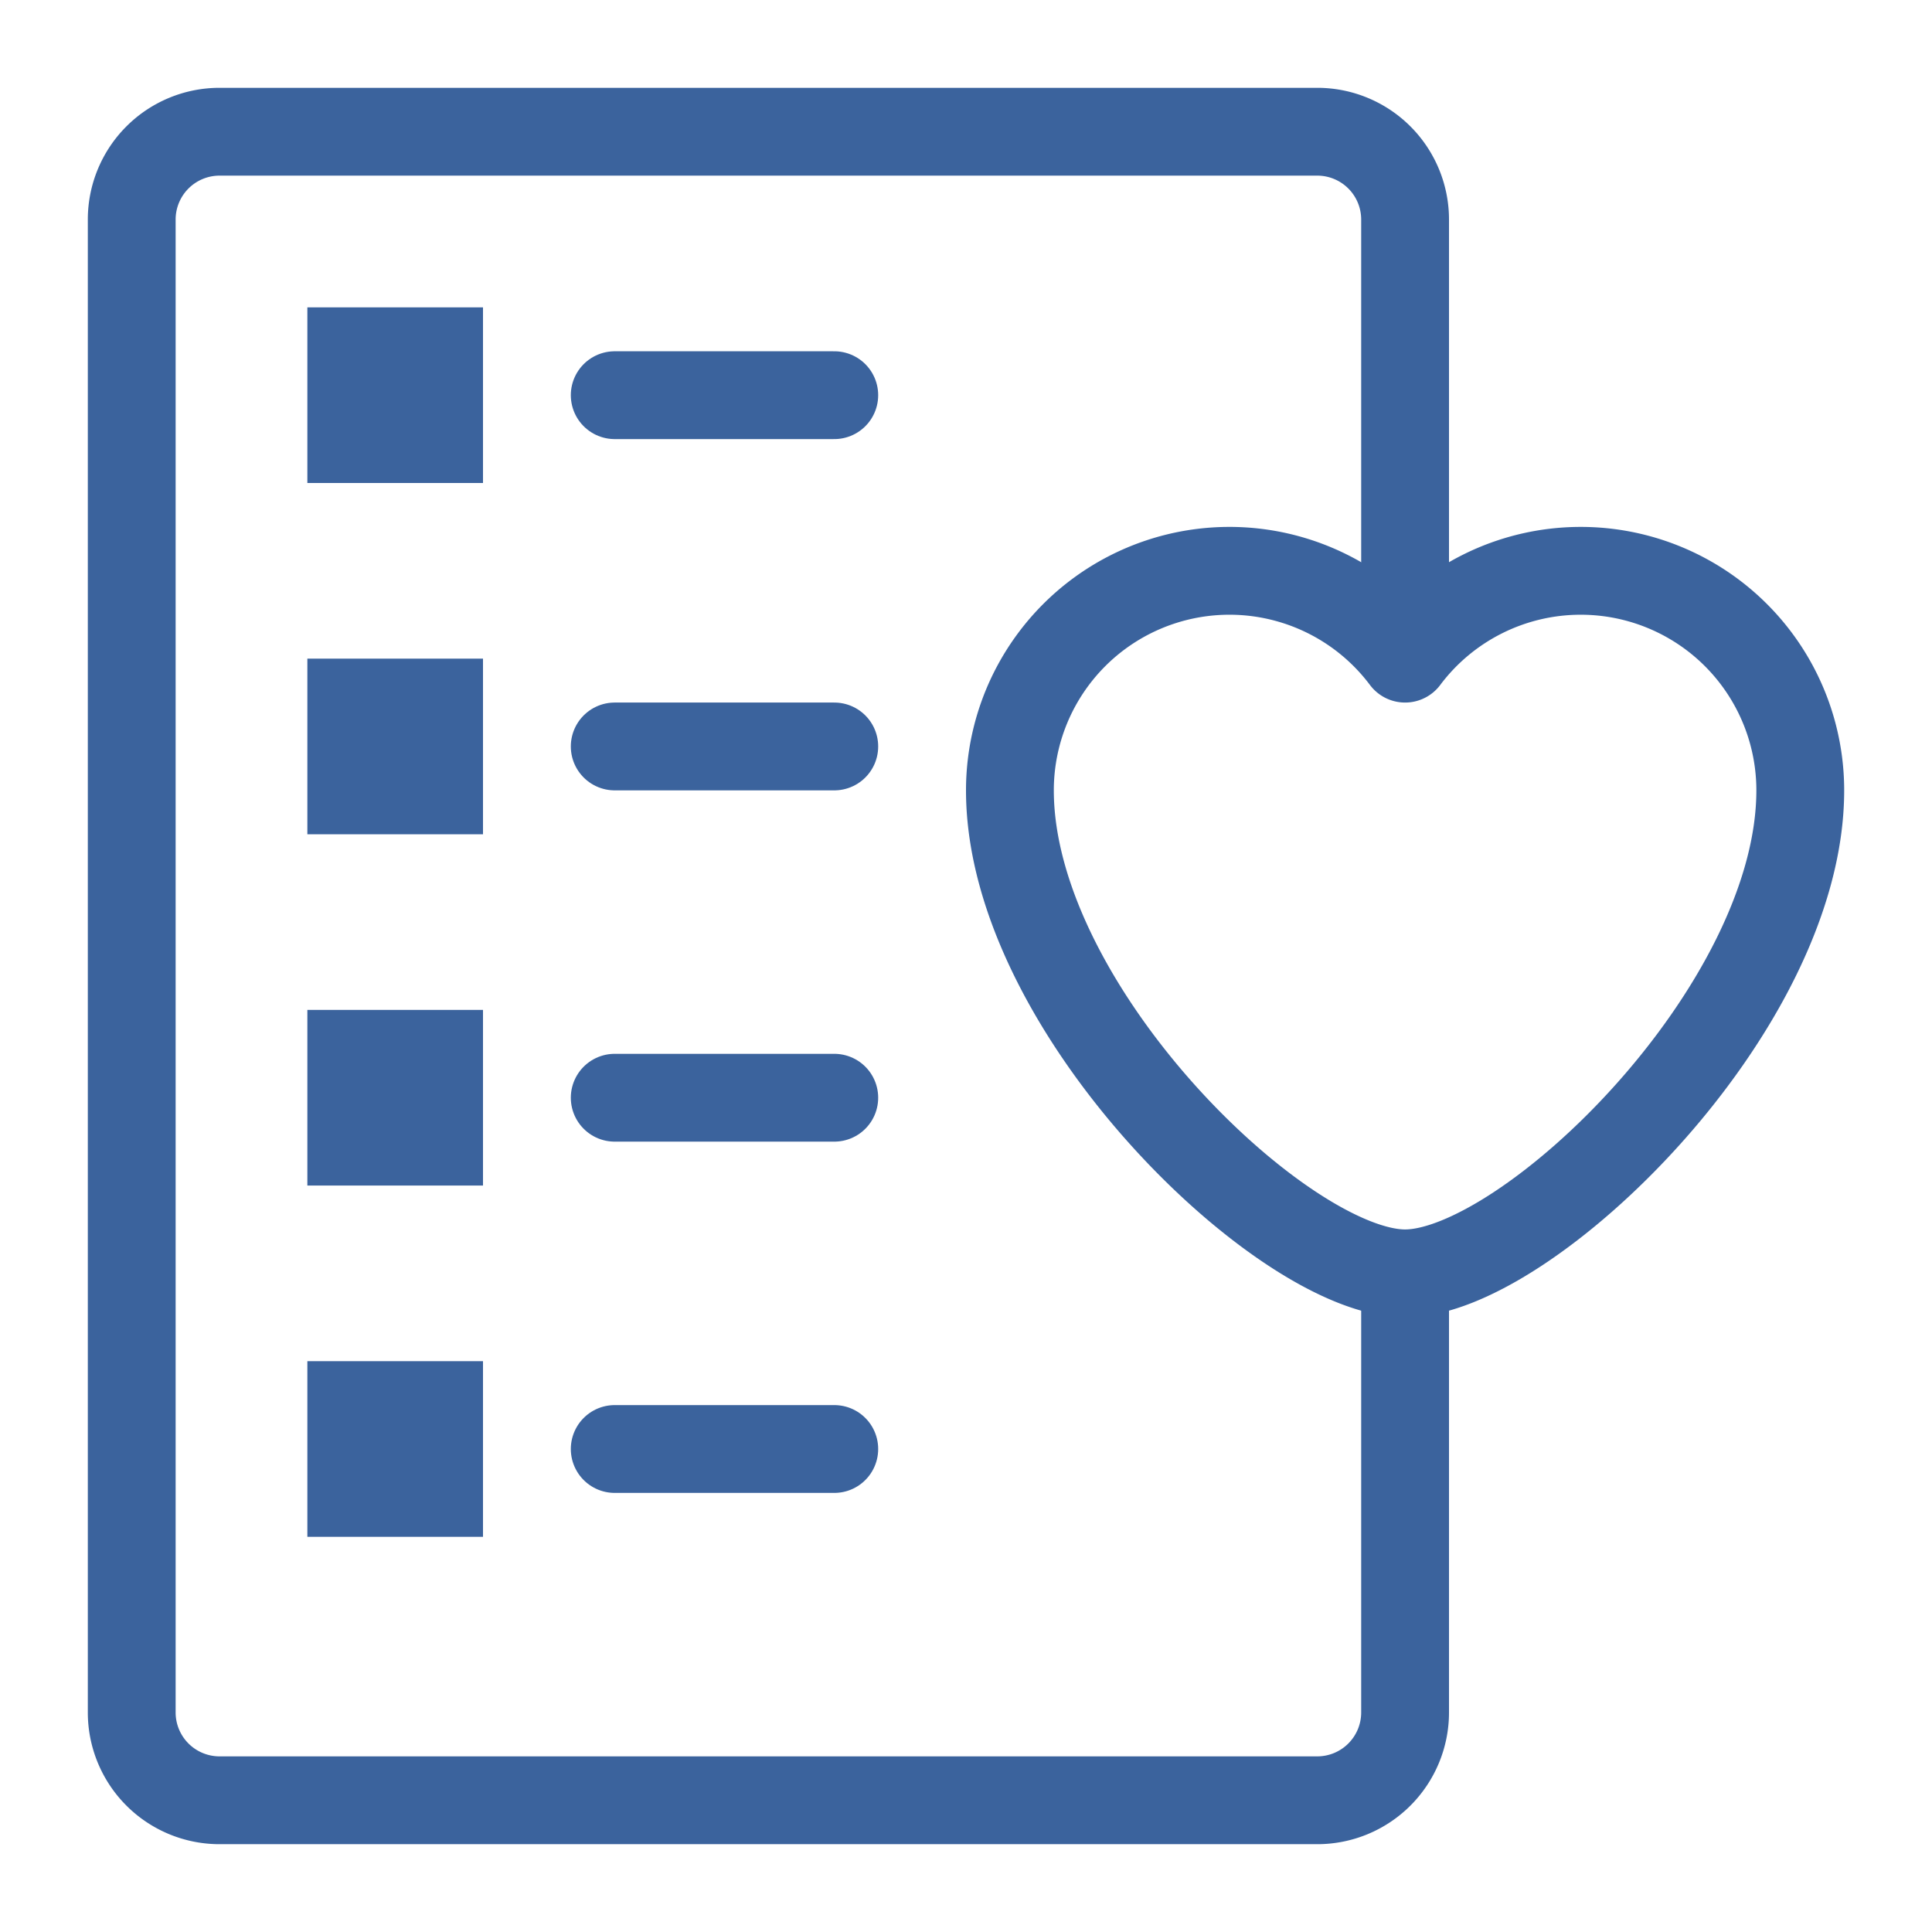
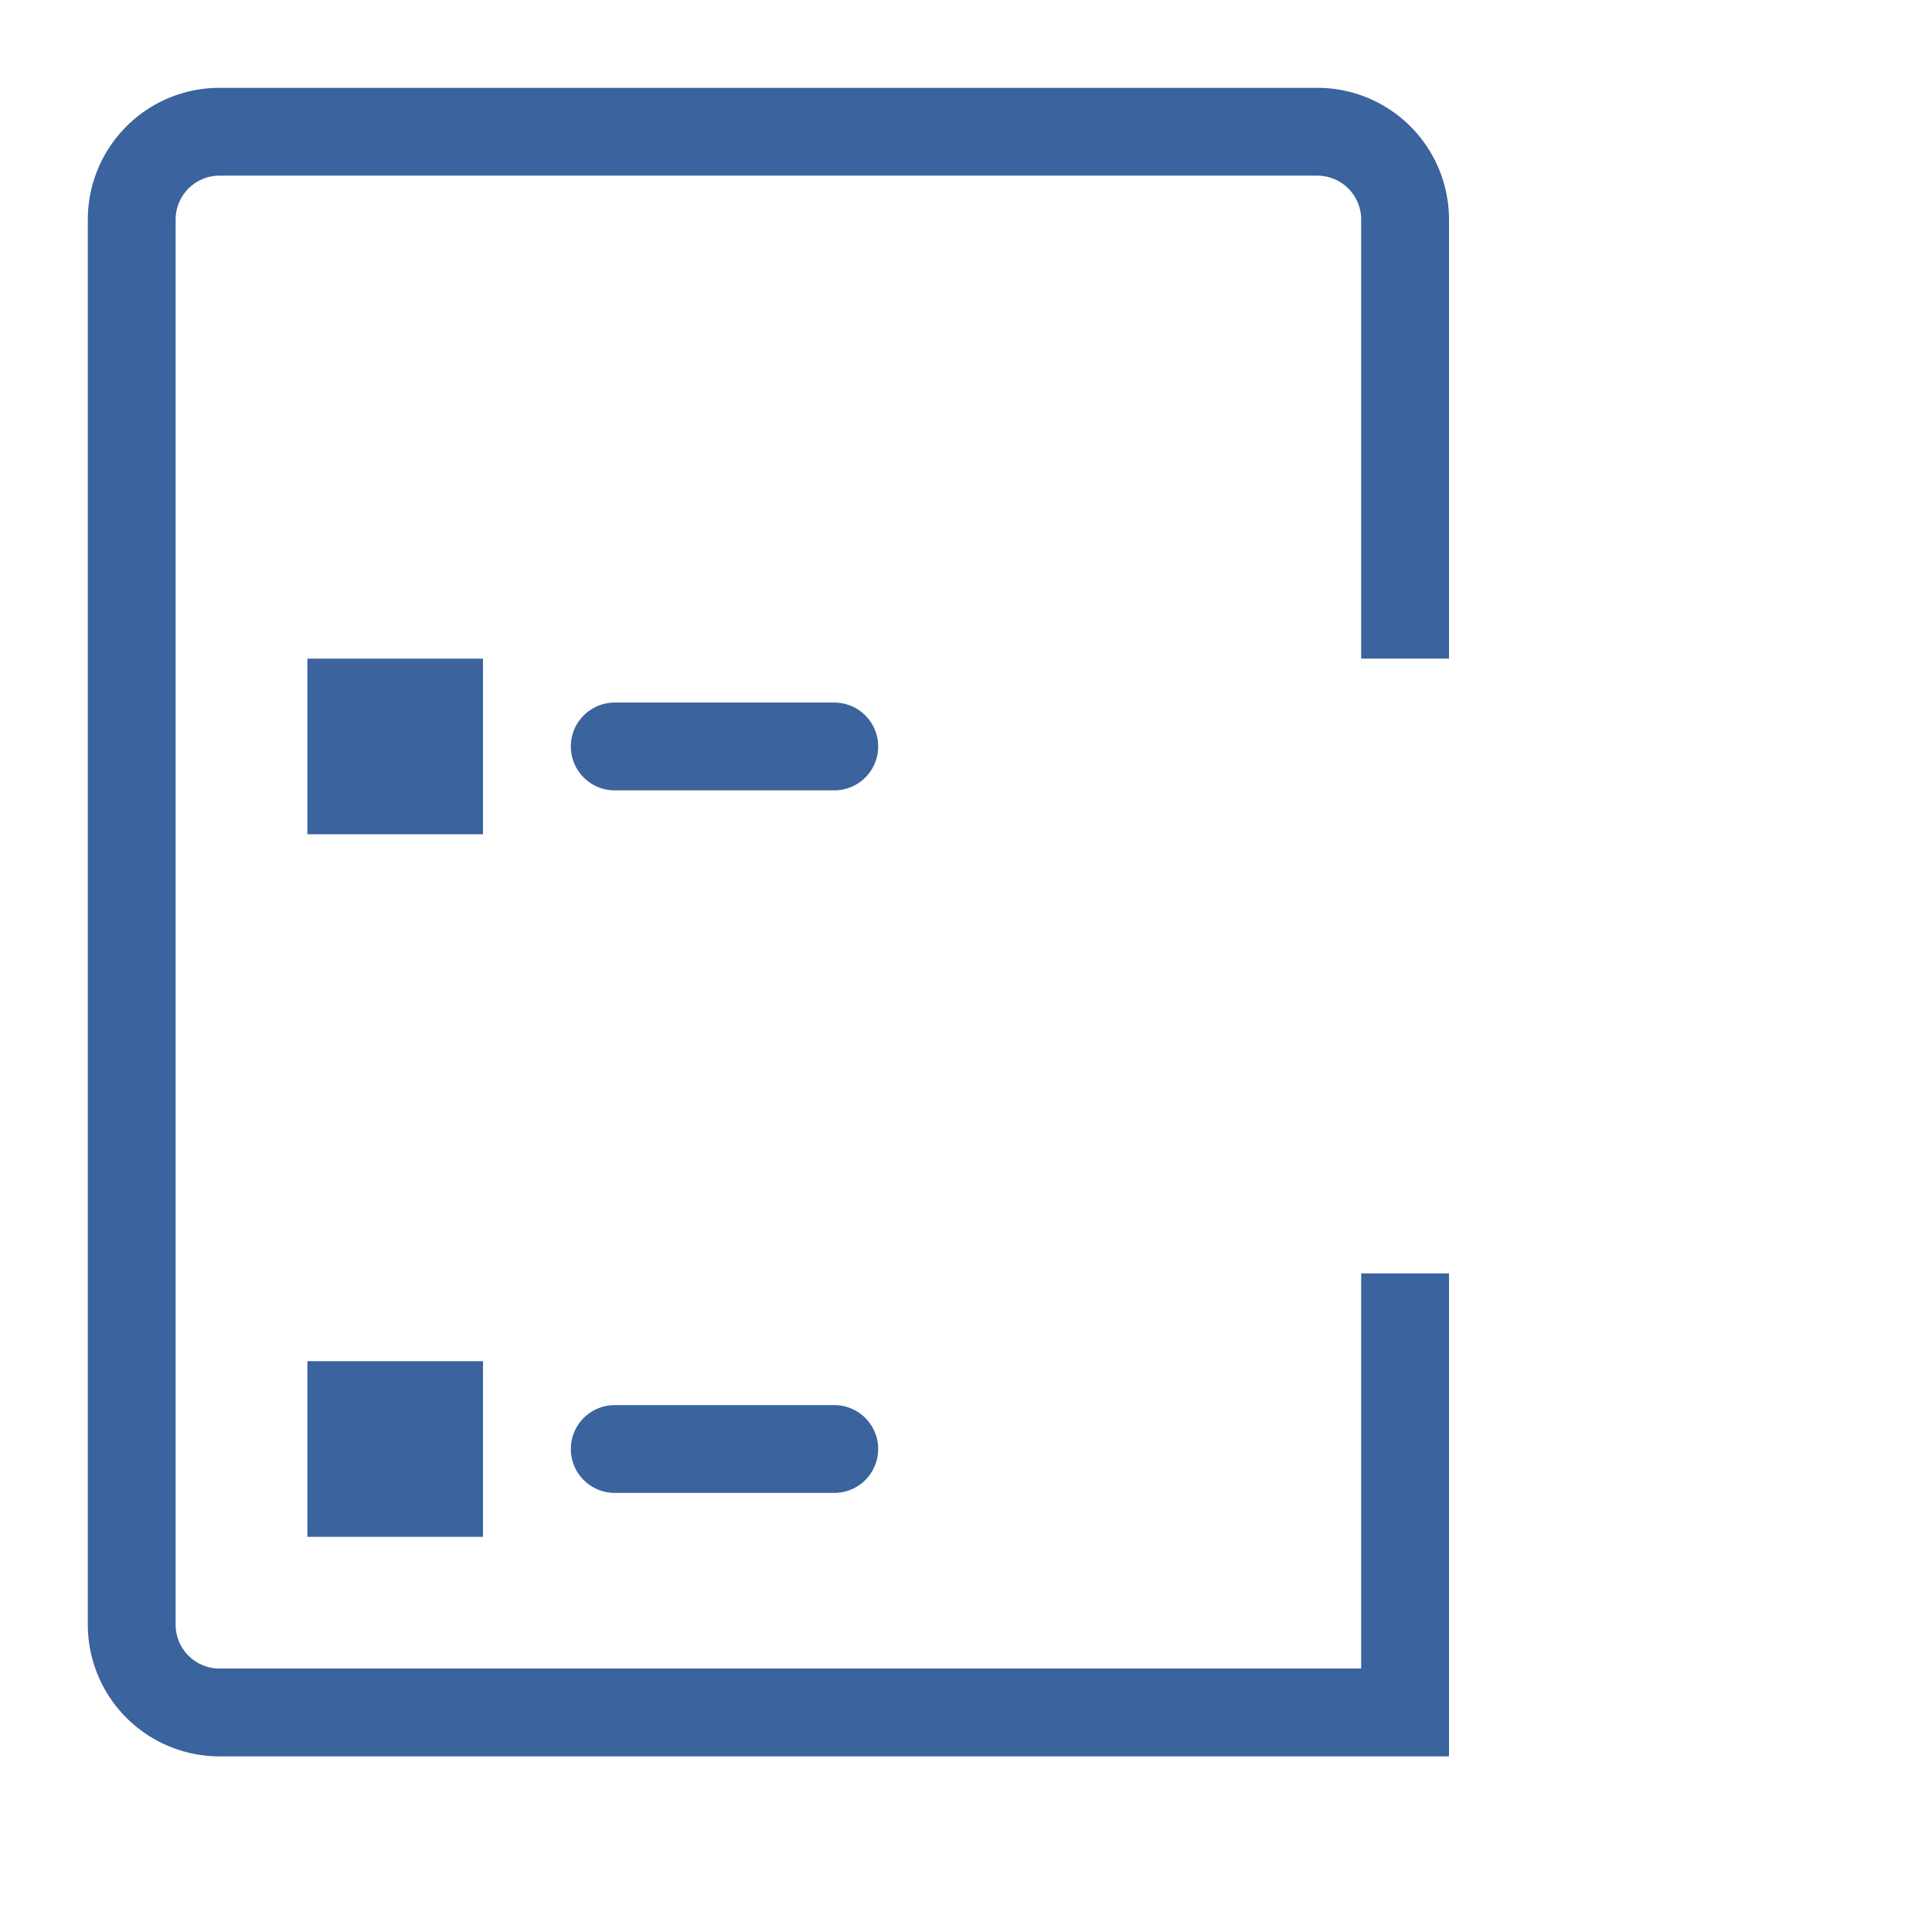
<svg xmlns="http://www.w3.org/2000/svg" id="icons" viewBox="0 0 44 44">
  <defs>
    <style>
      .cls-1, .cls-2, .cls-4 {
        fill: none;
        stroke: #3b639d;
        stroke-width: 2px;
      }

      .cls-1, .cls-2 {
        stroke-miterlimit: 10;
      }

      .cls-2, .cls-4 {
        stroke-linecap: round;
      }

      .cls-3 {
        fill: #3b639d;
      }

      .cls-4 {
        stroke-linejoin: round;
      }
    </style>
  </defs>
  <title>vorsorge_icon_44_blue</title>
-   <path class="cls-1" d="M32,29V39a2,2,0,0,1-2,2H5a2,2,0,0,1-2-2V5A2,2,0,0,1,5,3H30a2,2,0,0,1,2,2V15" />
-   <line class="cls-2" x1="14" y1="9" x2="19" y2="9" />
-   <rect class="cls-3" x="7" y="7" width="4" height="4" />
+   <path class="cls-1" d="M32,29V39H5a2,2,0,0,1-2-2V5A2,2,0,0,1,5,3H30a2,2,0,0,1,2,2V15" />
  <line class="cls-2" x1="14" y1="17" x2="19" y2="17" />
  <rect class="cls-3" x="7" y="15" width="4" height="4" />
-   <line class="cls-2" x1="14" y1="25" x2="19" y2="25" />
-   <rect class="cls-3" x="7" y="23" width="4" height="4" />
  <line class="cls-2" x1="14" y1="33" x2="19" y2="33" />
  <rect class="cls-3" x="7" y="31" width="4" height="4" />
-   <path class="cls-4" d="M36,13a5,5,0,0,0-4,2,5,5,0,0,0-9,3c0,5,6.24,11,9,11s9-6,9-11A5,5,0,0,0,36,13Z" />
</svg>